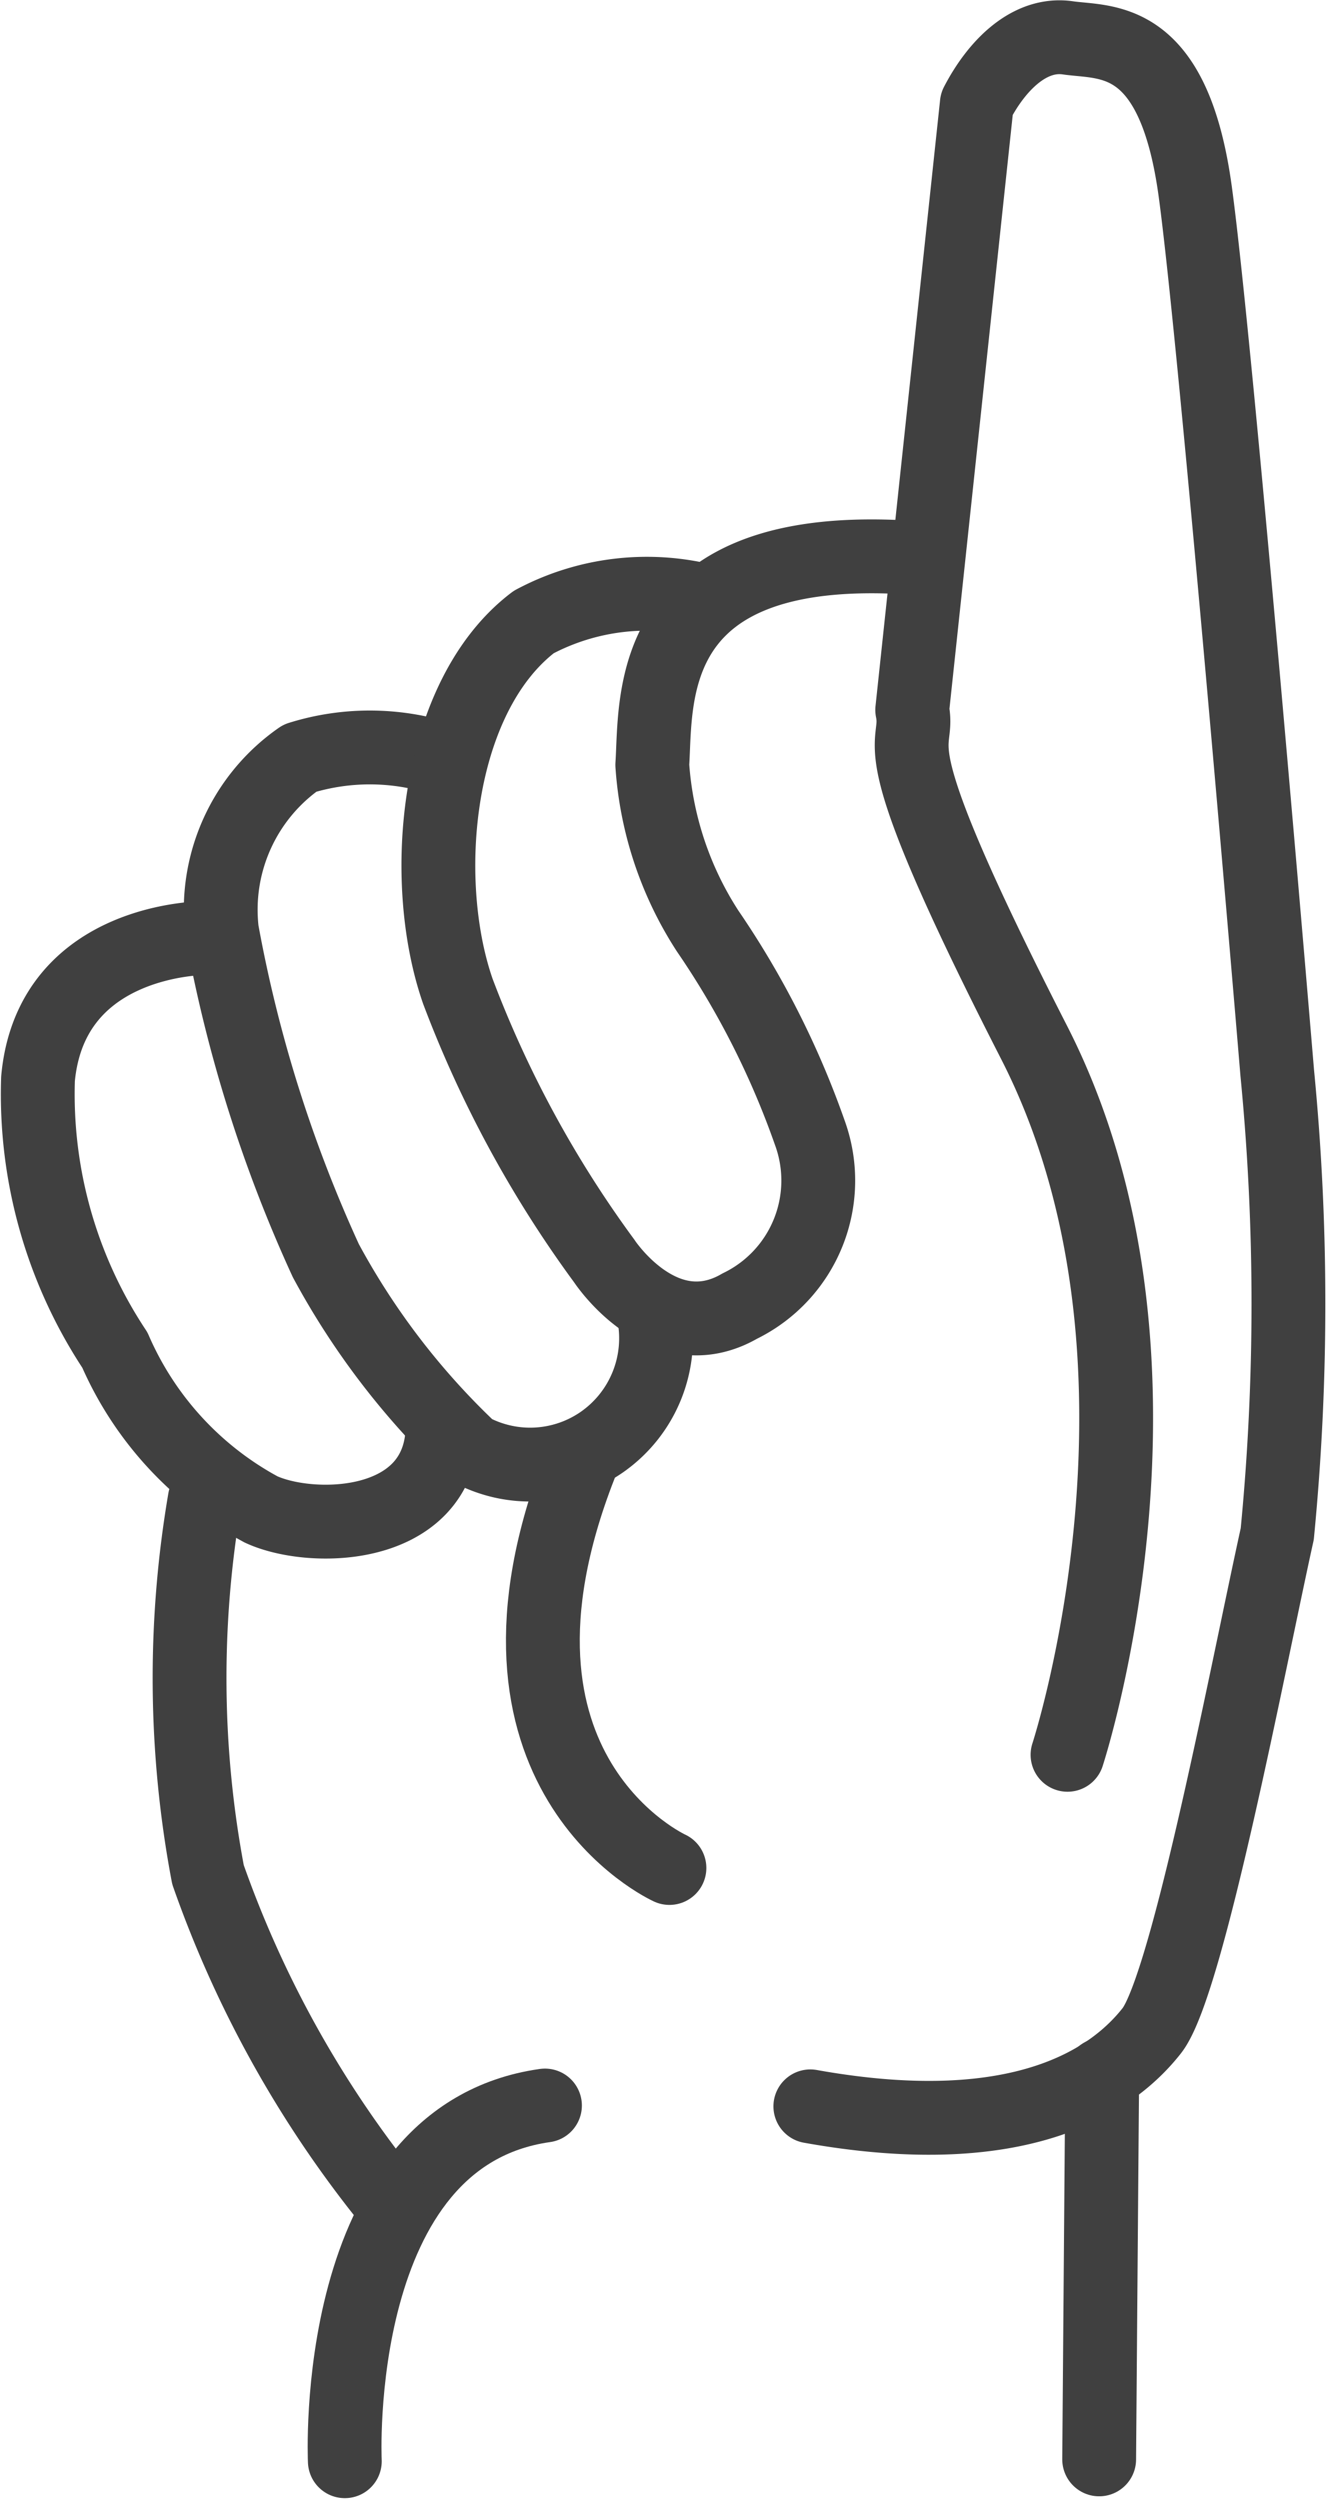
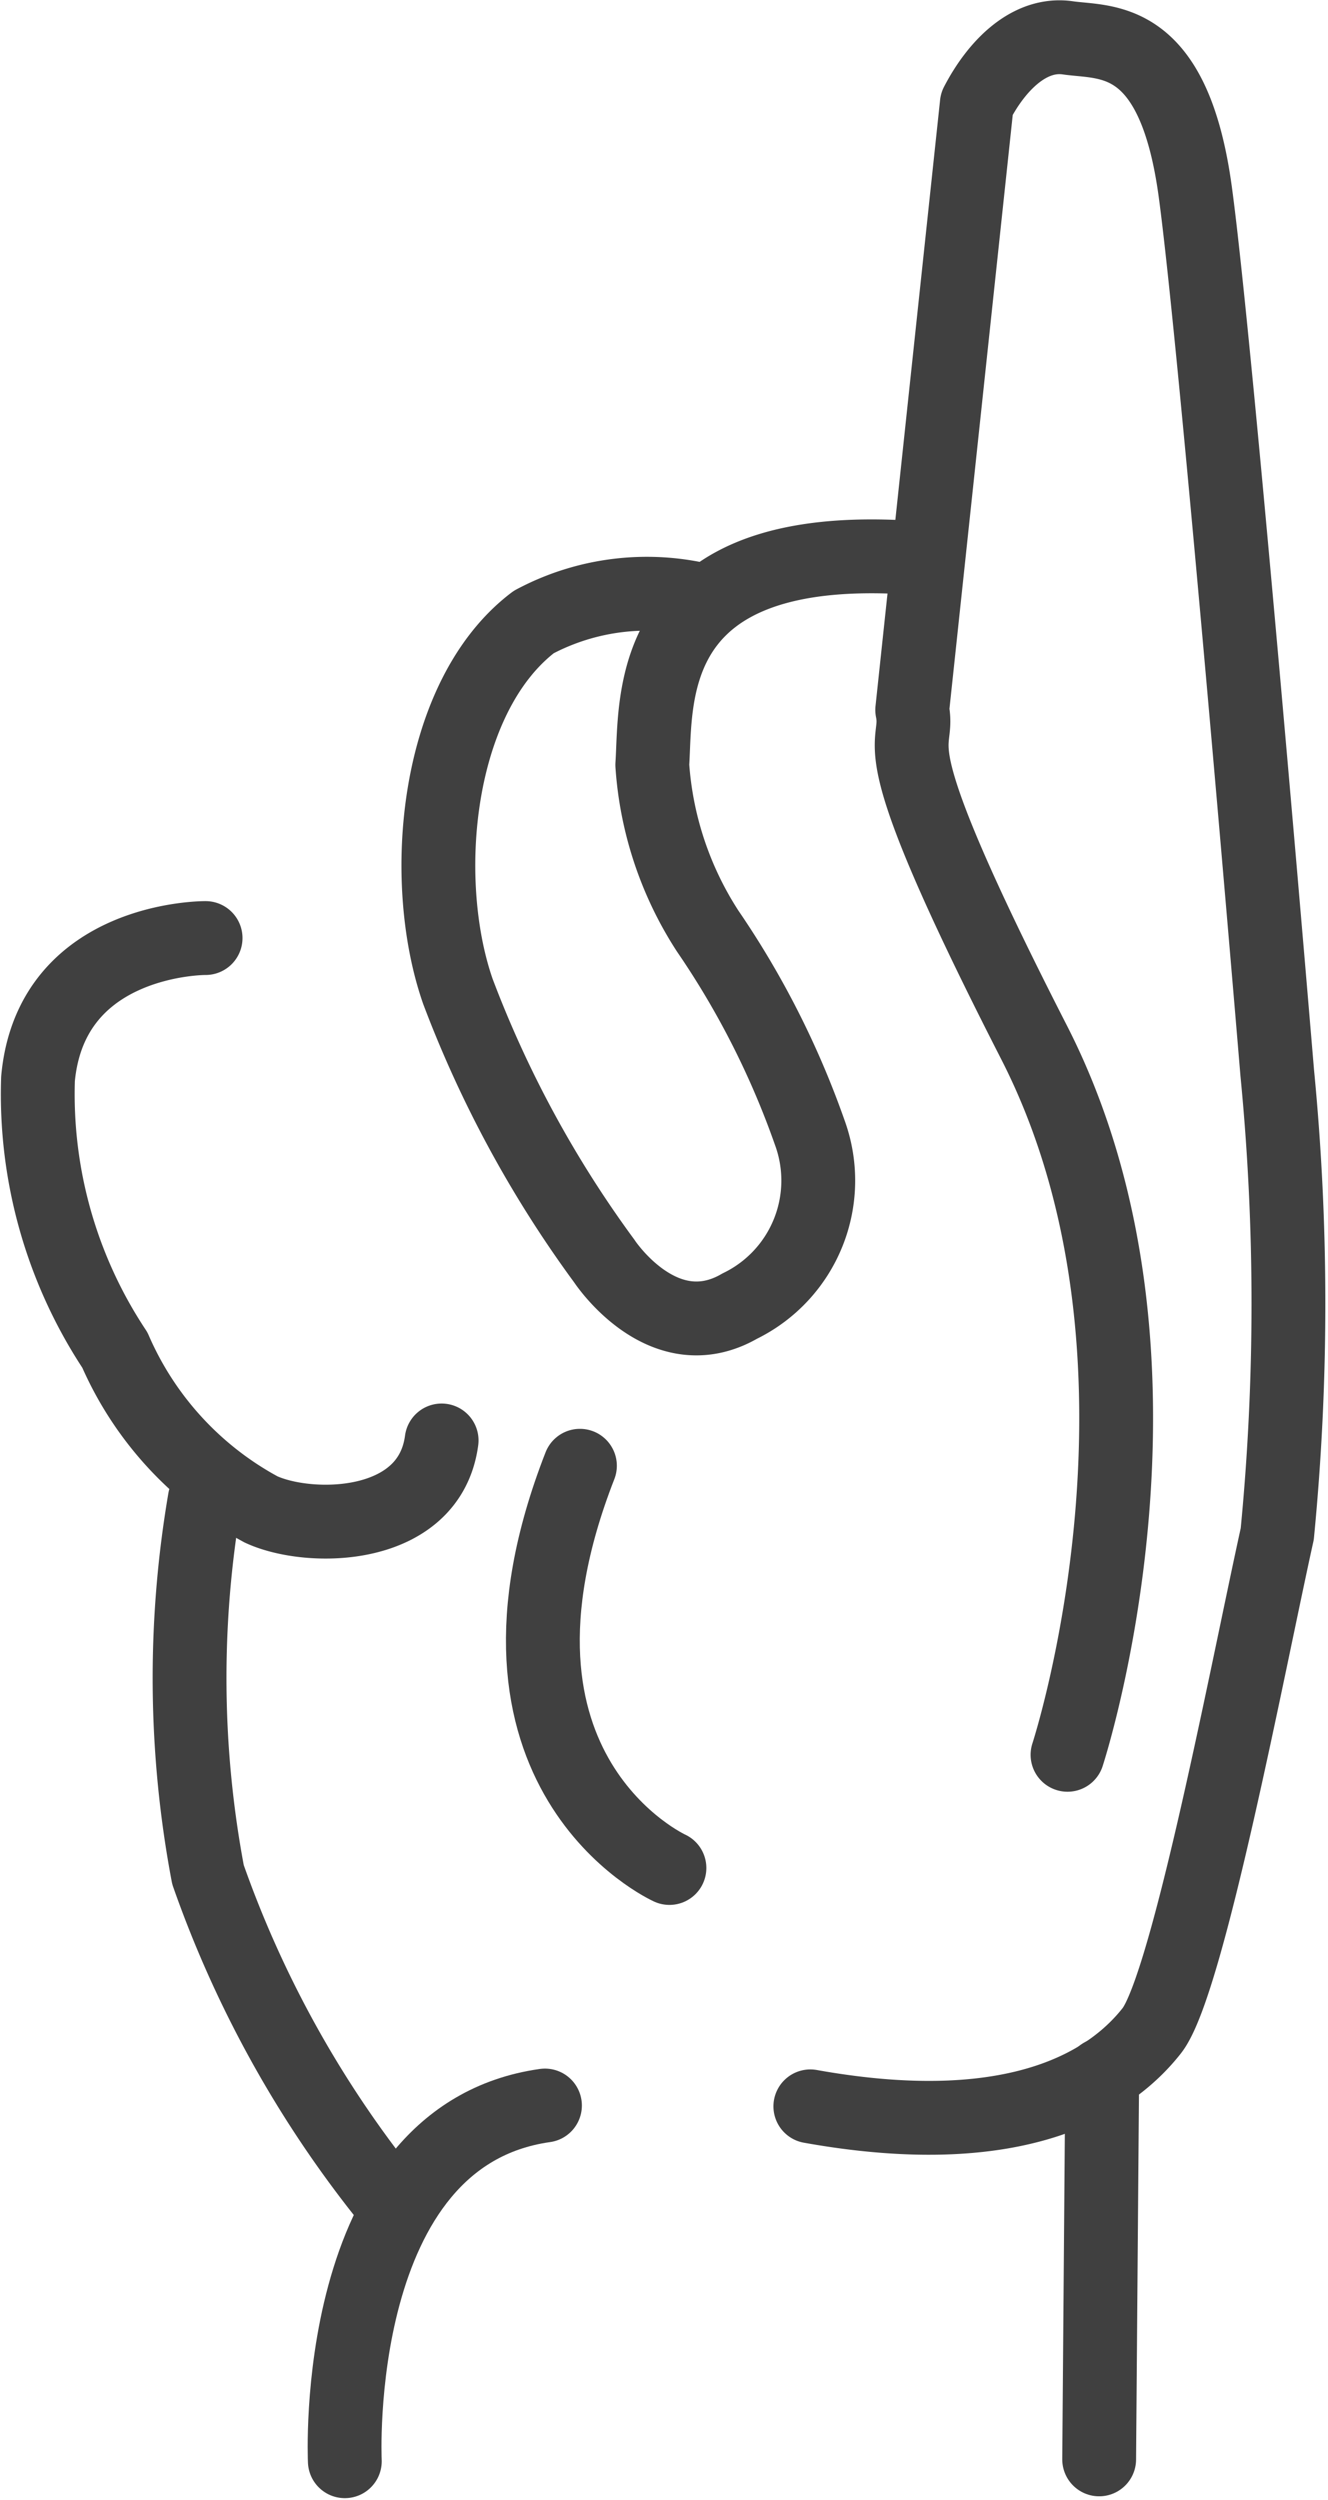
<svg xmlns="http://www.w3.org/2000/svg" width="14.392" height="27.079" viewBox="0 0 14.392 27.079">
  <g id="Group_512" data-name="Group 512" transform="translate(0.169 26.885)">
    <path id="Path_1376" data-name="Path 1376" d="M3.568-.225S3.4-3.749,5.737-4.078" fill="none" stroke="#404040" stroke-linecap="round" stroke-linejoin="round" stroke-width="0.8" />
    <path id="Path_1377" data-name="Path 1377" d="M4.12-2.965A11.884,11.884,0,0,1,2.085-6.579a11.457,11.457,0,0,1-.035-4.064" fill="none" stroke="#404040" stroke-linecap="round" stroke-linejoin="round" stroke-width="0.8" />
    <path id="Path_1378" data-name="Path 1378" d="M2.059-16.724S.385-16.737.243-15.2a5.014,5.014,0,0,0,.833,2.939A3.581,3.581,0,0,0,2.66-10.535c.524.242,1.826.236,1.957-.747" fill="none" stroke="#404040" stroke-linecap="round" stroke-linejoin="round" stroke-width="0.8" />
-     <path id="Path_1379" data-name="Path 1379" d="M4.681-18.645a2.544,2.544,0,0,0-1.6-.028,2,2,0,0,0-.845,1.87,15,15,0,0,0,1.126,3.573,8.114,8.114,0,0,0,1.569,2.047,1.363,1.363,0,0,0,1.411-.073,1.371,1.371,0,0,0,.571-1.408" fill="none" stroke="#404040" stroke-linecap="round" stroke-linejoin="round" stroke-width="0.8" />
    <path id="Path_1380" data-name="Path 1380" d="M7.5-20.369a2.606,2.606,0,0,0-1.885.222c-1.063.807-1.245,2.784-.822,4A12.2,12.2,0,0,0,6.38-13.225s.635.969,1.469.487a1.512,1.512,0,0,0,.758-1.878A9.326,9.326,0,0,0,7.5-16.8,3.772,3.772,0,0,1,6.9-18.6c.047-.705-.111-2.453,2.849-2.241" fill="none" stroke="#404040" stroke-linecap="round" stroke-linejoin="round" stroke-width="0.8" />
    <path id="Path_1381" data-name="Path 1381" d="M11.4-7.877s1.4-4.272-.363-7.718-1.222-3.12-1.32-3.6h0l.7-6.566c.218-.42.573-.774.987-.714s1.145-.056,1.38,1.663.889,9.55.889,9.55a25.781,25.781,0,0,1,0,4.993c-.31,1.4-.969,4.884-1.36,5.381s-1.352,1.24-3.7.819" fill="none" stroke="#404040" stroke-linecap="round" stroke-linejoin="round" stroke-width="0.8" />
    <path id="Path_1382" data-name="Path 1382" d="M11.743-.245l.033-4.166" fill="none" stroke="#404040" stroke-linecap="round" stroke-linejoin="round" stroke-width="0.8" />
    <path id="Path_1383" data-name="Path 1383" d="M7.086-6.651s-2.27-1.029-.97-4.357" fill="none" stroke="#404040" stroke-linecap="round" stroke-linejoin="round" stroke-width="0.8" />
  </g>
</svg>